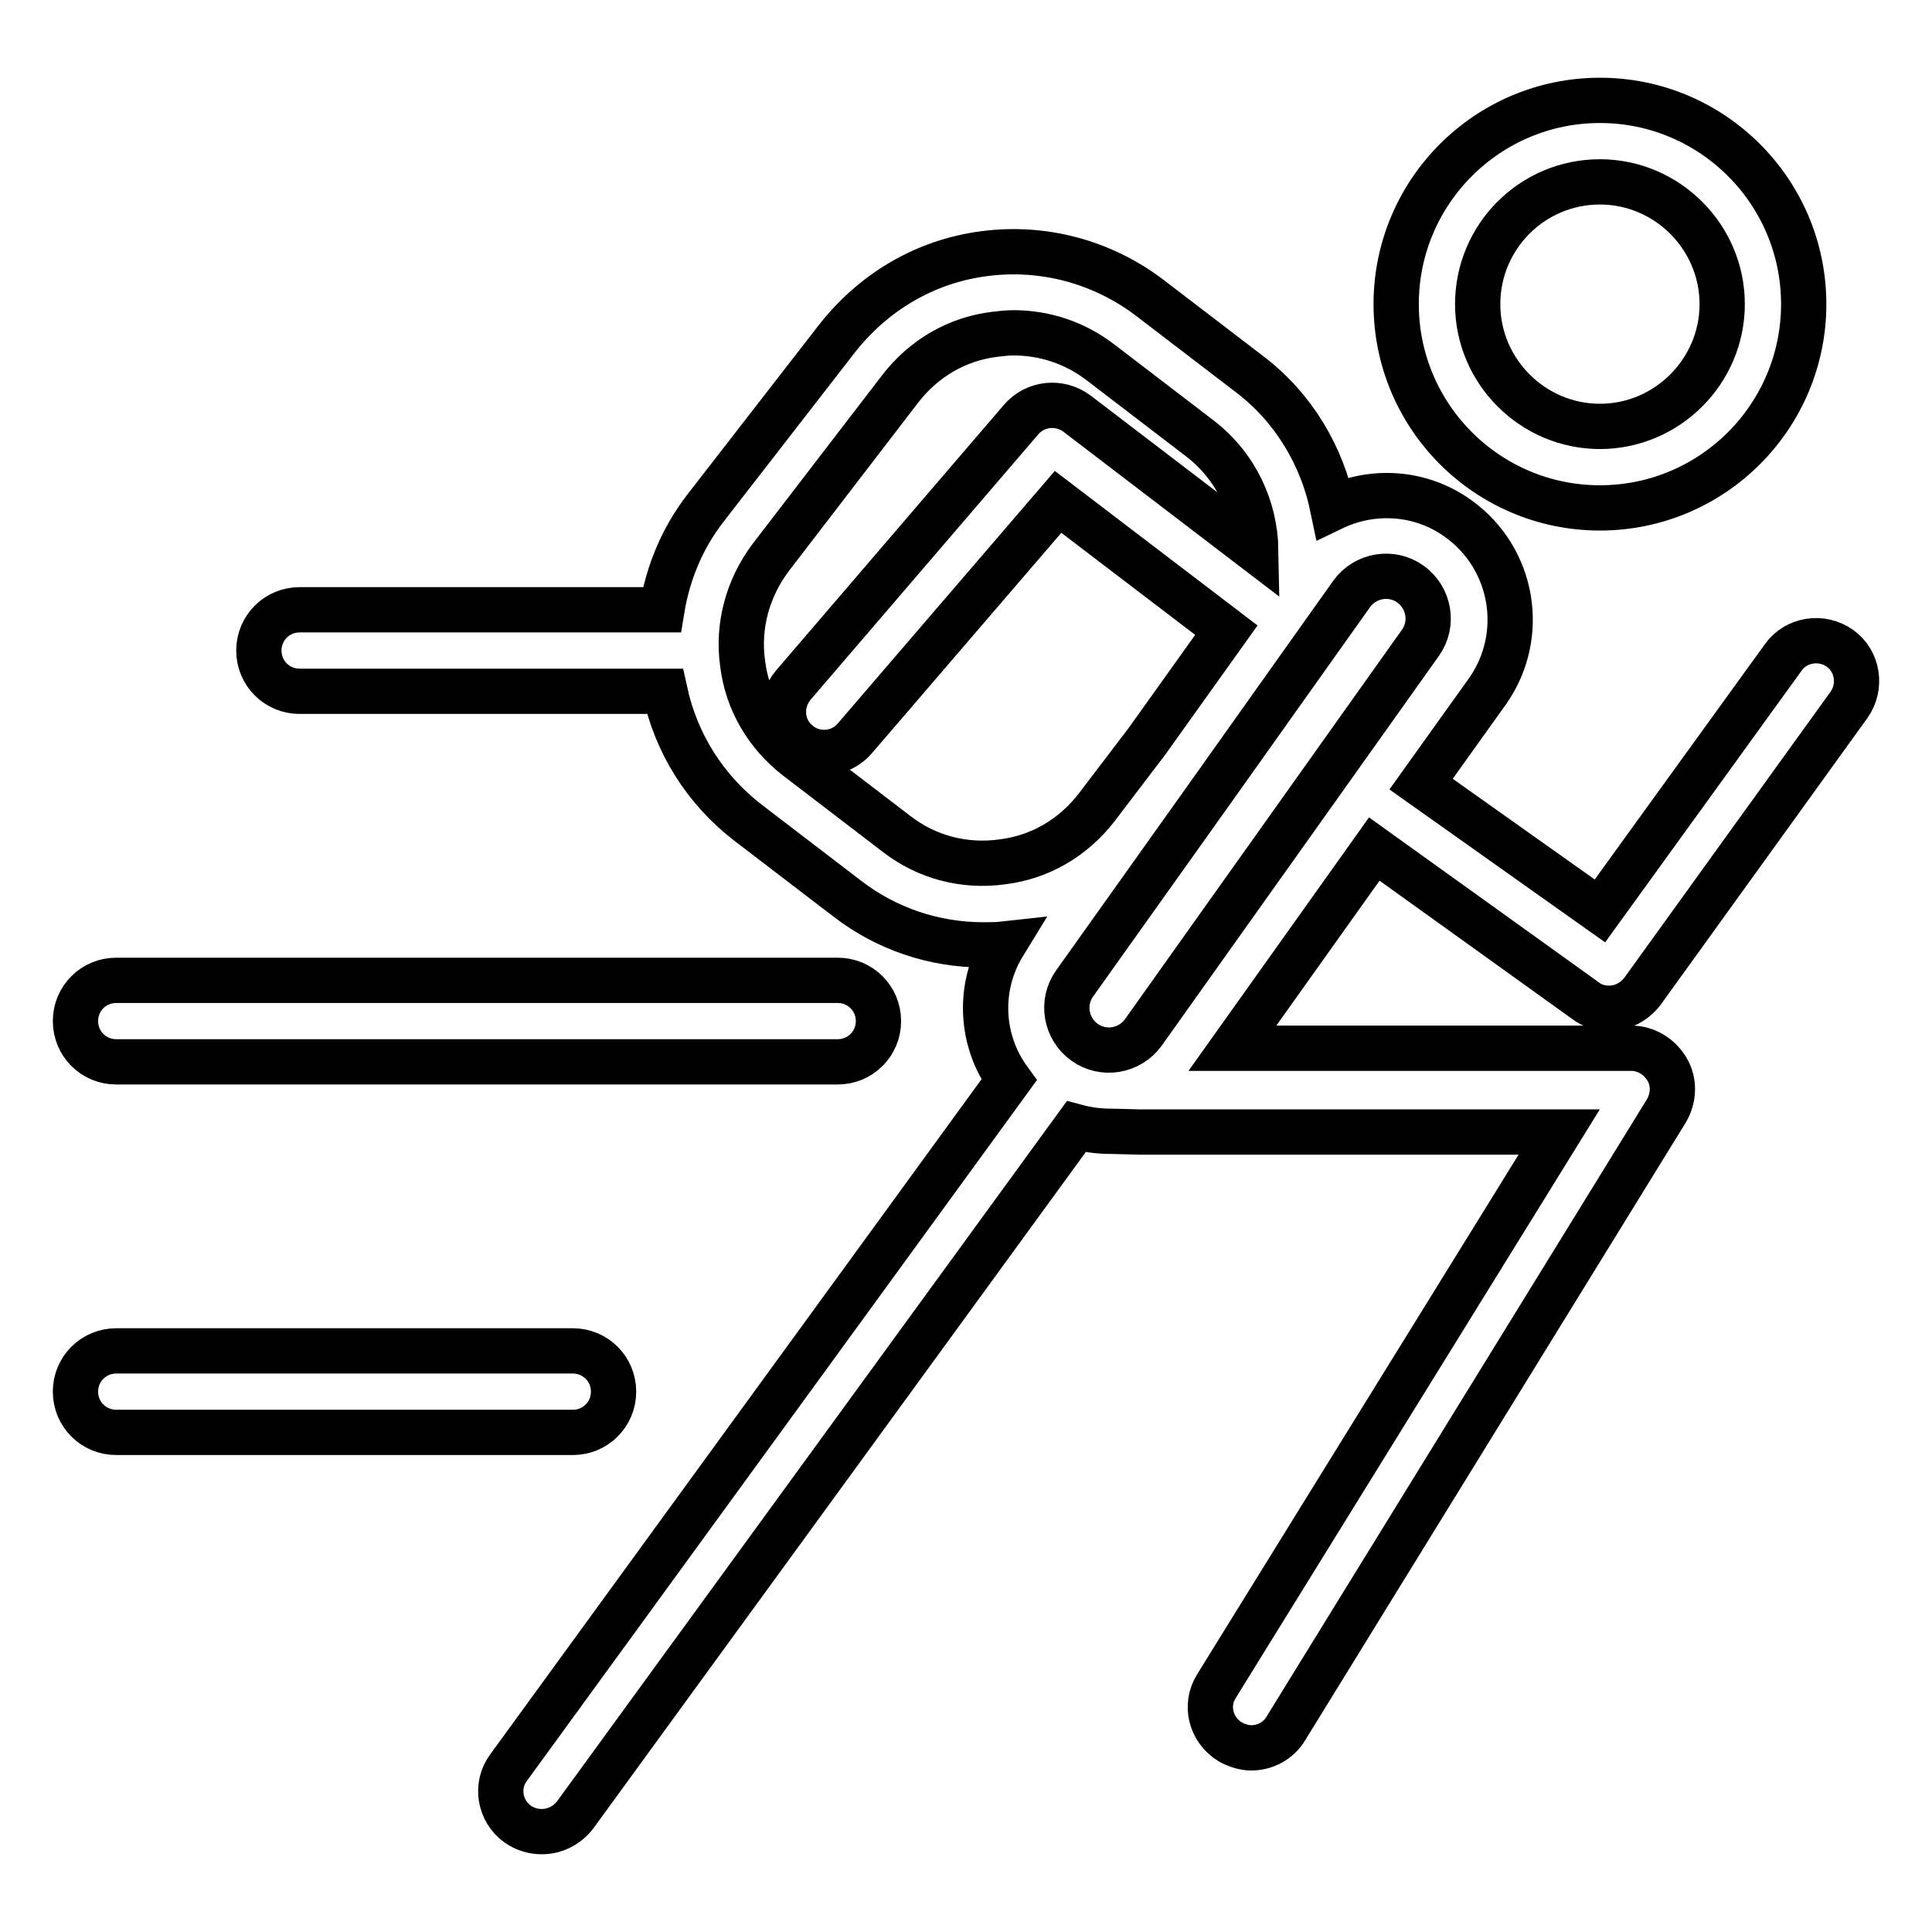
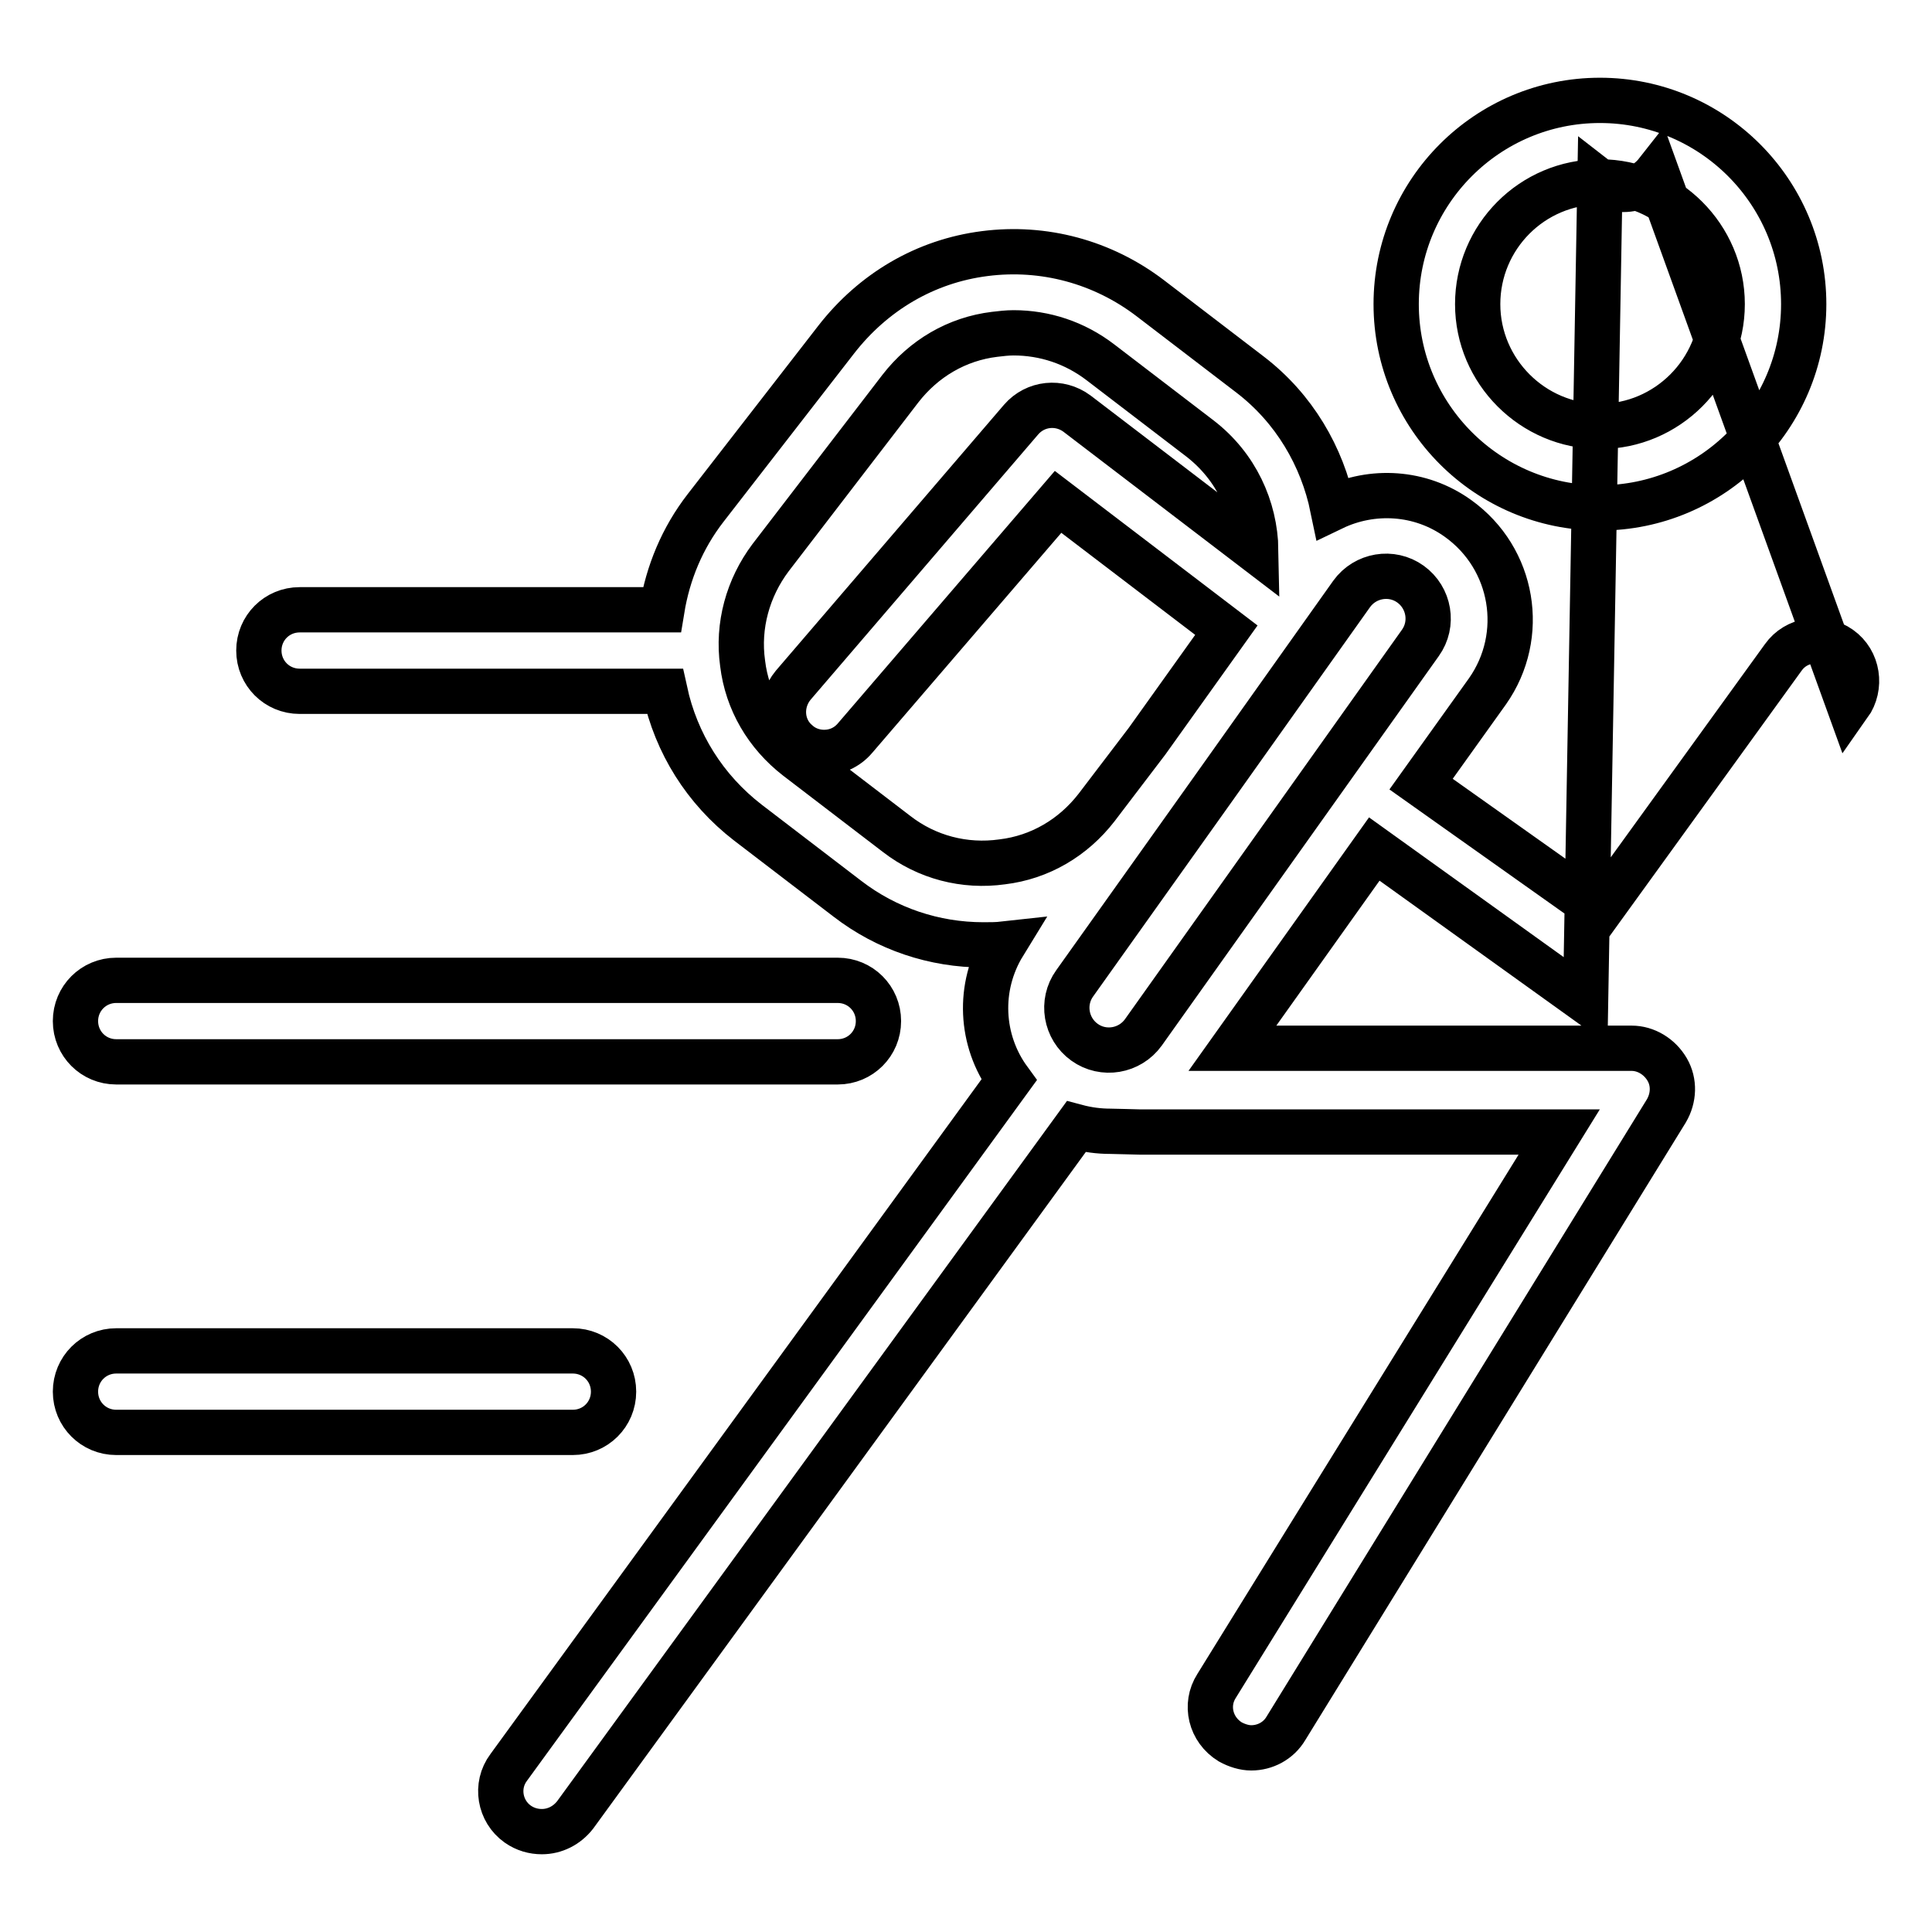
<svg xmlns="http://www.w3.org/2000/svg" version="1.1" x="0px" y="0px" viewBox="0 0 256 256" enable-background="new 0 0 256 256" xml:space="preserve">
  <g>
-     <path stroke-width="6" fill-opacity="0" stroke="#000000" d="M212,67.3c14.9,0,27-12.1,27-27s-12.1-27-27-27s-27,12.1-27,27S197.1,67.3,212,67.3z M212,24.1 c8.9,0,16.2,7.3,16.2,16.2c0,8.9-7.3,16.2-16.2,16.2c-8.9,0-16.2-7.3-16.2-16.2C195.8,31.4,203,24.1,212,24.1z M210.1,132.6 c0.9,0.7,2,1,3.1,1c1.7,0,3.3-0.8,4.4-2.2L245,93.4c1.7-2.4,1.2-5.8-1.2-7.5s-5.8-1.2-7.5,1.2L212,120.7l-23.7-16.8l8.8-12.3 c5.2-7.4,3.5-17.6-3.9-22.9c-5-3.6-11.4-3.9-16.6-1.4c-1.4-6.8-5.1-13.2-11-17.7l-13.2-10.1c-6.3-4.8-14.1-6.9-21.9-5.9 c-7.9,1-14.8,5.1-19.7,11.4L93.5,67.3c-3.1,4-5,8.6-5.8,13.5H39.7c-3,0-5.4,2.4-5.4,5.4c0,3,2.4,5.4,5.4,5.4h48.4 c1.5,6.9,5.3,13,11,17.4l13.2,10.1c5.2,4,11.5,6.1,18,6.1c0.9,0,1.8,0,2.7-0.1c-3.5,5.7-3.1,12.8,0.7,18l-66.3,91.1 c-1.8,2.4-1.2,5.8,1.2,7.5c1,0.7,2.1,1,3.2,1c1.7,0,3.3-0.8,4.4-2.2l66.4-91.2c1.5,0.4,3,0.6,4.5,0.6c0.8,0,3.4,0.1,4,0.1h55.5 l-45.4,73.4c-1.6,2.5-0.8,5.8,1.8,7.4c0.9,0.5,1.9,0.8,2.8,0.8c1.8,0,3.6-0.9,4.6-2.6l50.4-81.8c1-1.7,1.1-3.8,0.1-5.5 s-2.8-2.8-4.7-2.8h-52.9l18.8-26.4L210.1,132.6z M118.8,110.5l-13.2-10.1c-4-3.1-6.6-7.5-7.2-12.5c-0.7-5,0.7-10,3.7-14l17.2-22.4 c3.1-4,7.5-6.6,12.5-7.2c0.8-0.1,1.7-0.2,2.5-0.2c4.1,0,8.1,1.3,11.5,3.9L159,58.1c4.8,3.7,7.3,9.2,7.4,14.8l-23.7-18.1 c-2.3-1.7-5.5-1.4-7.4,0.8l-30.2,35.2c-1.9,2.3-1.7,5.7,0.6,7.6c1,0.9,2.3,1.3,3.5,1.3c1.5,0,3-0.6,4.1-1.9l26.9-31.3l22.3,17 L152,98.2l-6.7,8.8c-3.1,4-7.5,6.6-12.5,7.2C127.8,114.9,122.8,113.6,118.8,110.5z M142.4,130.3l18.3-25.7l18.4-25.9 c1.8-2.5,5.3-3.1,7.8-1.3c2.5,1.8,3.1,5.3,1.3,7.8l-36.7,51.6c-1.8,2.5-5.3,3.1-7.8,1.3C141.2,136.3,140.6,132.8,142.4,130.3z  M15.4,140.7H111c3,0,5.4-2.4,5.4-5.4s-2.4-5.4-5.4-5.4H15.4c-3,0-5.4,2.4-5.4,5.4S12.4,140.7,15.4,140.7z M81.3,184.4 c0-3-2.4-5.4-5.4-5.4H15.4c-3,0-5.4,2.4-5.4,5.4c0,3,2.4,5.4,5.4,5.4h60.5C78.9,189.8,81.3,187.4,81.3,184.4z" />
+     <path stroke-width="6" fill-opacity="0" stroke="#000000" d="M212,67.3c14.9,0,27-12.1,27-27s-12.1-27-27-27s-27,12.1-27,27S197.1,67.3,212,67.3z M212,24.1 c8.9,0,16.2,7.3,16.2,16.2c0,8.9-7.3,16.2-16.2,16.2c-8.9,0-16.2-7.3-16.2-16.2C195.8,31.4,203,24.1,212,24.1z c0.9,0.7,2,1,3.1,1c1.7,0,3.3-0.8,4.4-2.2L245,93.4c1.7-2.4,1.2-5.8-1.2-7.5s-5.8-1.2-7.5,1.2L212,120.7l-23.7-16.8l8.8-12.3 c5.2-7.4,3.5-17.6-3.9-22.9c-5-3.6-11.4-3.9-16.6-1.4c-1.4-6.8-5.1-13.2-11-17.7l-13.2-10.1c-6.3-4.8-14.1-6.9-21.9-5.9 c-7.9,1-14.8,5.1-19.7,11.4L93.5,67.3c-3.1,4-5,8.6-5.8,13.5H39.7c-3,0-5.4,2.4-5.4,5.4c0,3,2.4,5.4,5.4,5.4h48.4 c1.5,6.9,5.3,13,11,17.4l13.2,10.1c5.2,4,11.5,6.1,18,6.1c0.9,0,1.8,0,2.7-0.1c-3.5,5.7-3.1,12.8,0.7,18l-66.3,91.1 c-1.8,2.4-1.2,5.8,1.2,7.5c1,0.7,2.1,1,3.2,1c1.7,0,3.3-0.8,4.4-2.2l66.4-91.2c1.5,0.4,3,0.6,4.5,0.6c0.8,0,3.4,0.1,4,0.1h55.5 l-45.4,73.4c-1.6,2.5-0.8,5.8,1.8,7.4c0.9,0.5,1.9,0.8,2.8,0.8c1.8,0,3.6-0.9,4.6-2.6l50.4-81.8c1-1.7,1.1-3.8,0.1-5.5 s-2.8-2.8-4.7-2.8h-52.9l18.8-26.4L210.1,132.6z M118.8,110.5l-13.2-10.1c-4-3.1-6.6-7.5-7.2-12.5c-0.7-5,0.7-10,3.7-14l17.2-22.4 c3.1-4,7.5-6.6,12.5-7.2c0.8-0.1,1.7-0.2,2.5-0.2c4.1,0,8.1,1.3,11.5,3.9L159,58.1c4.8,3.7,7.3,9.2,7.4,14.8l-23.7-18.1 c-2.3-1.7-5.5-1.4-7.4,0.8l-30.2,35.2c-1.9,2.3-1.7,5.7,0.6,7.6c1,0.9,2.3,1.3,3.5,1.3c1.5,0,3-0.6,4.1-1.9l26.9-31.3l22.3,17 L152,98.2l-6.7,8.8c-3.1,4-7.5,6.6-12.5,7.2C127.8,114.9,122.8,113.6,118.8,110.5z M142.4,130.3l18.3-25.7l18.4-25.9 c1.8-2.5,5.3-3.1,7.8-1.3c2.5,1.8,3.1,5.3,1.3,7.8l-36.7,51.6c-1.8,2.5-5.3,3.1-7.8,1.3C141.2,136.3,140.6,132.8,142.4,130.3z  M15.4,140.7H111c3,0,5.4-2.4,5.4-5.4s-2.4-5.4-5.4-5.4H15.4c-3,0-5.4,2.4-5.4,5.4S12.4,140.7,15.4,140.7z M81.3,184.4 c0-3-2.4-5.4-5.4-5.4H15.4c-3,0-5.4,2.4-5.4,5.4c0,3,2.4,5.4,5.4,5.4h60.5C78.9,189.8,81.3,187.4,81.3,184.4z" />
  </g>
</svg>